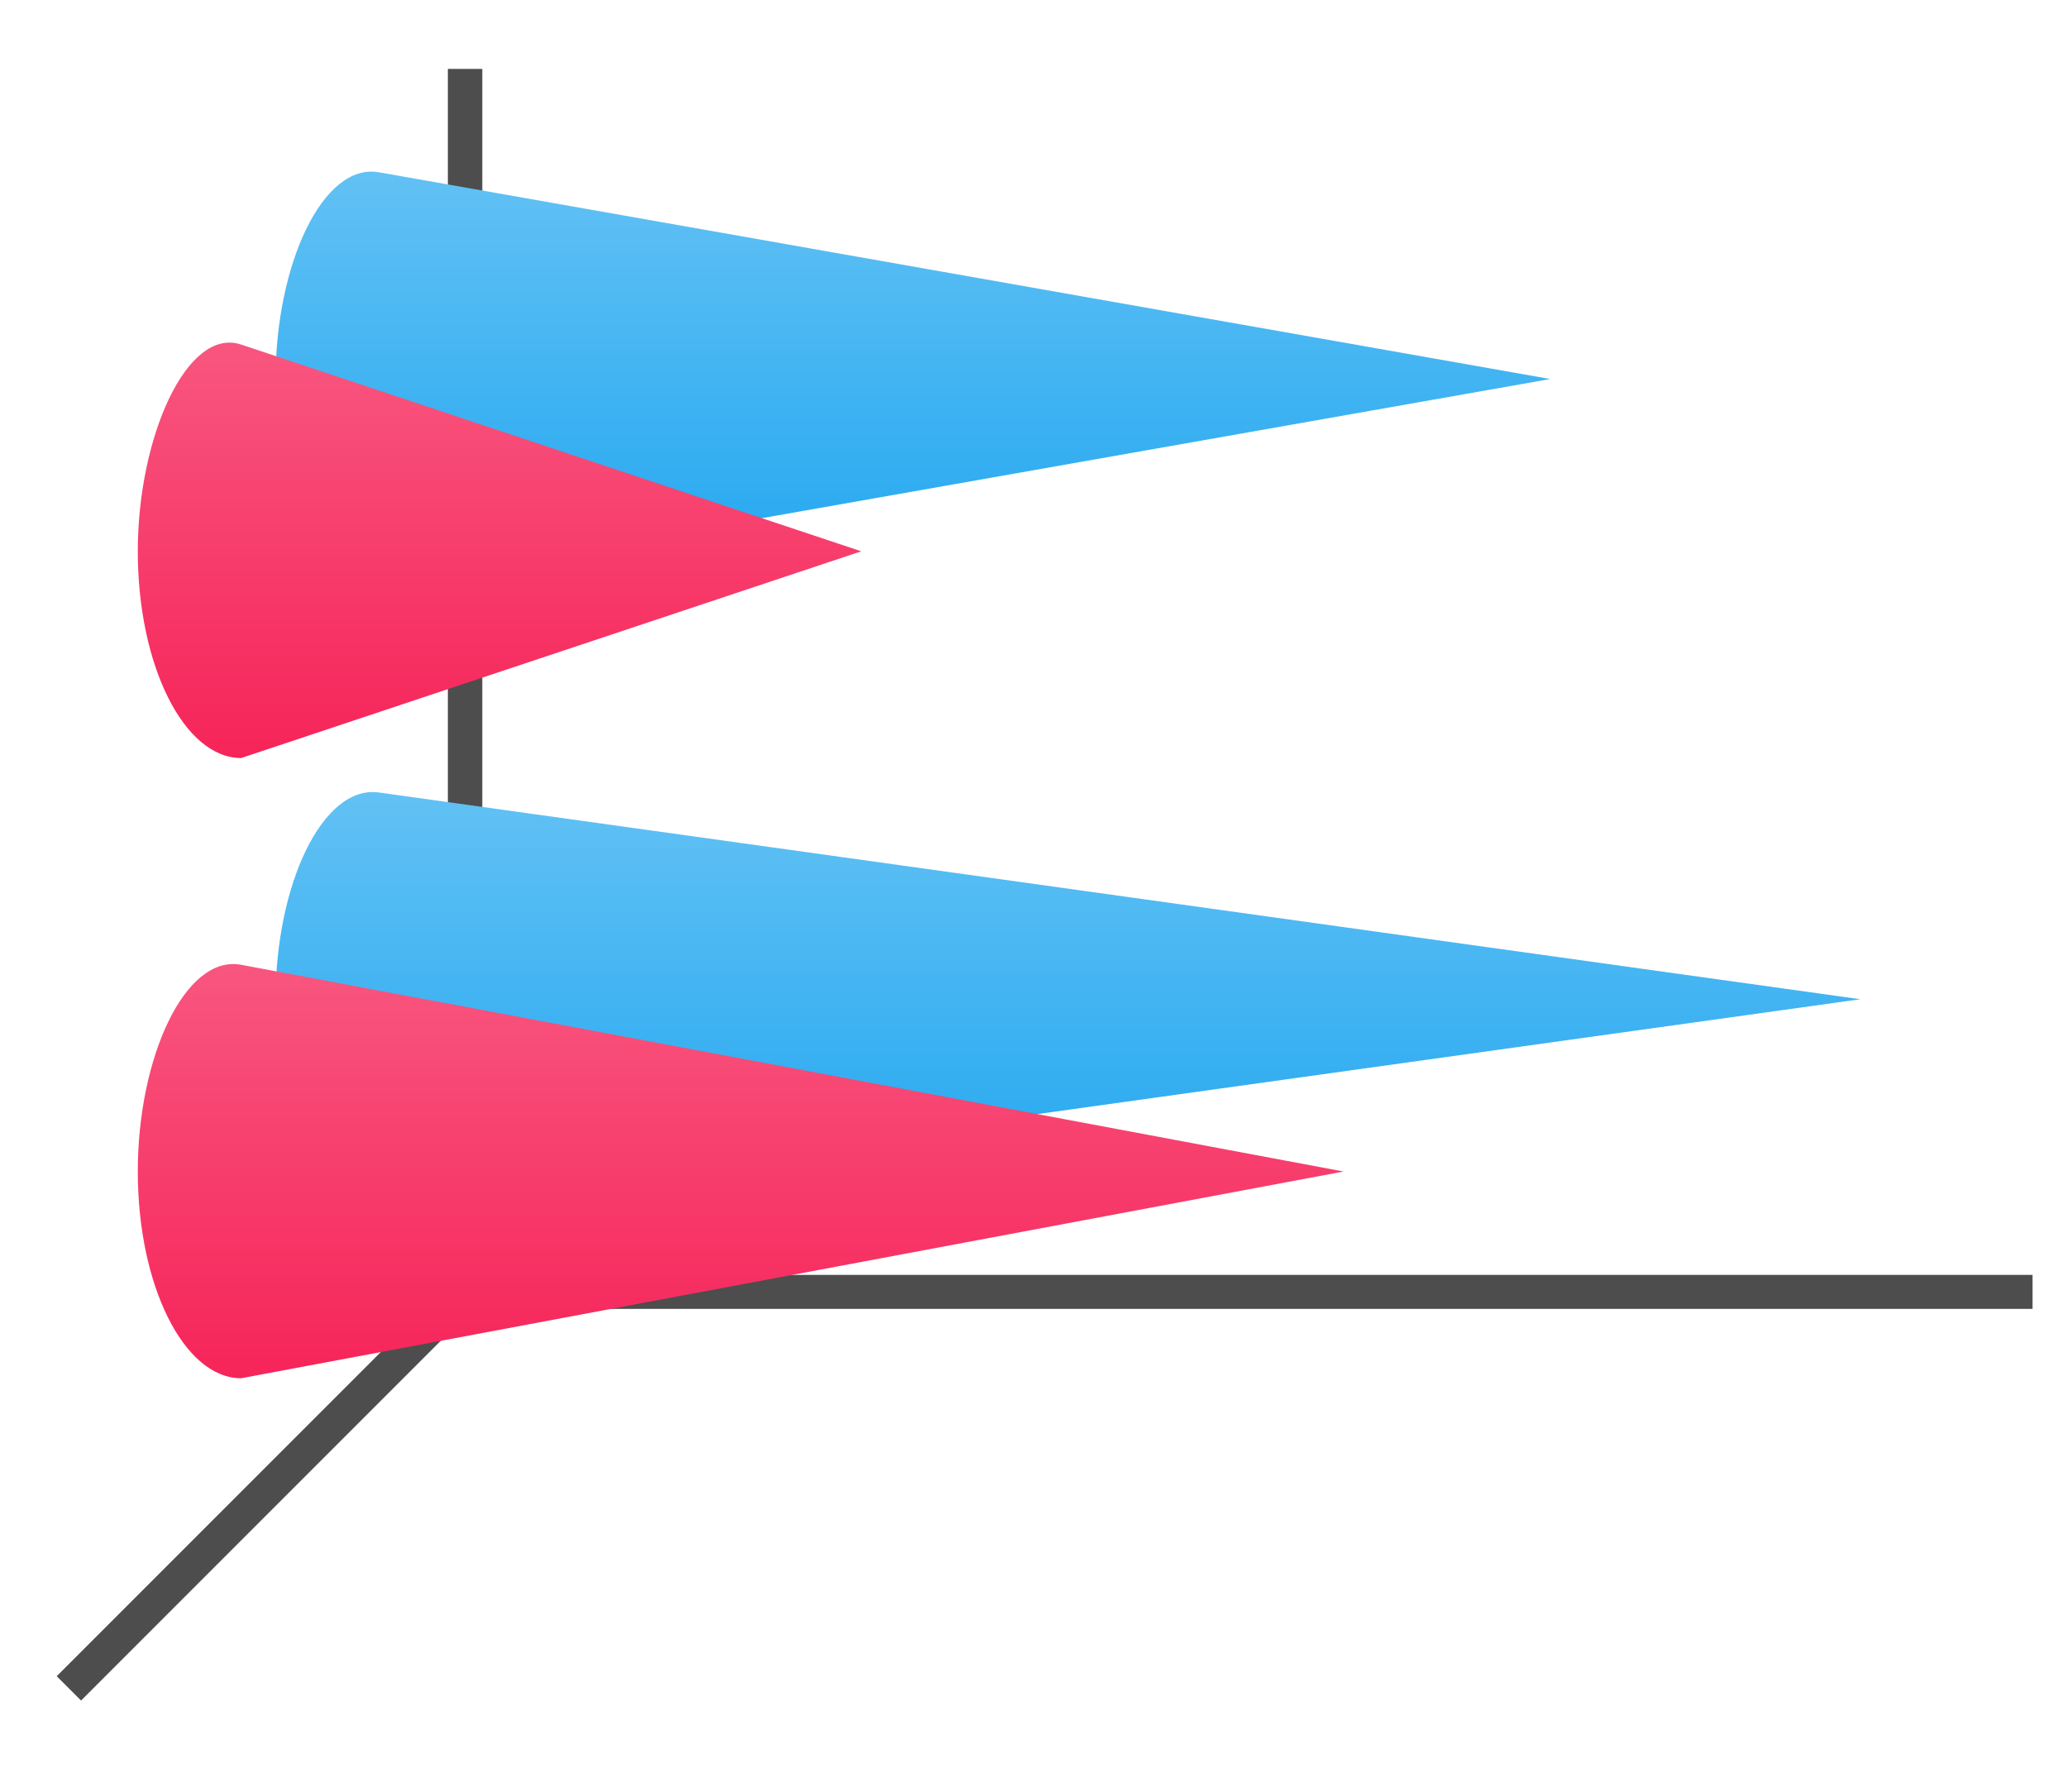
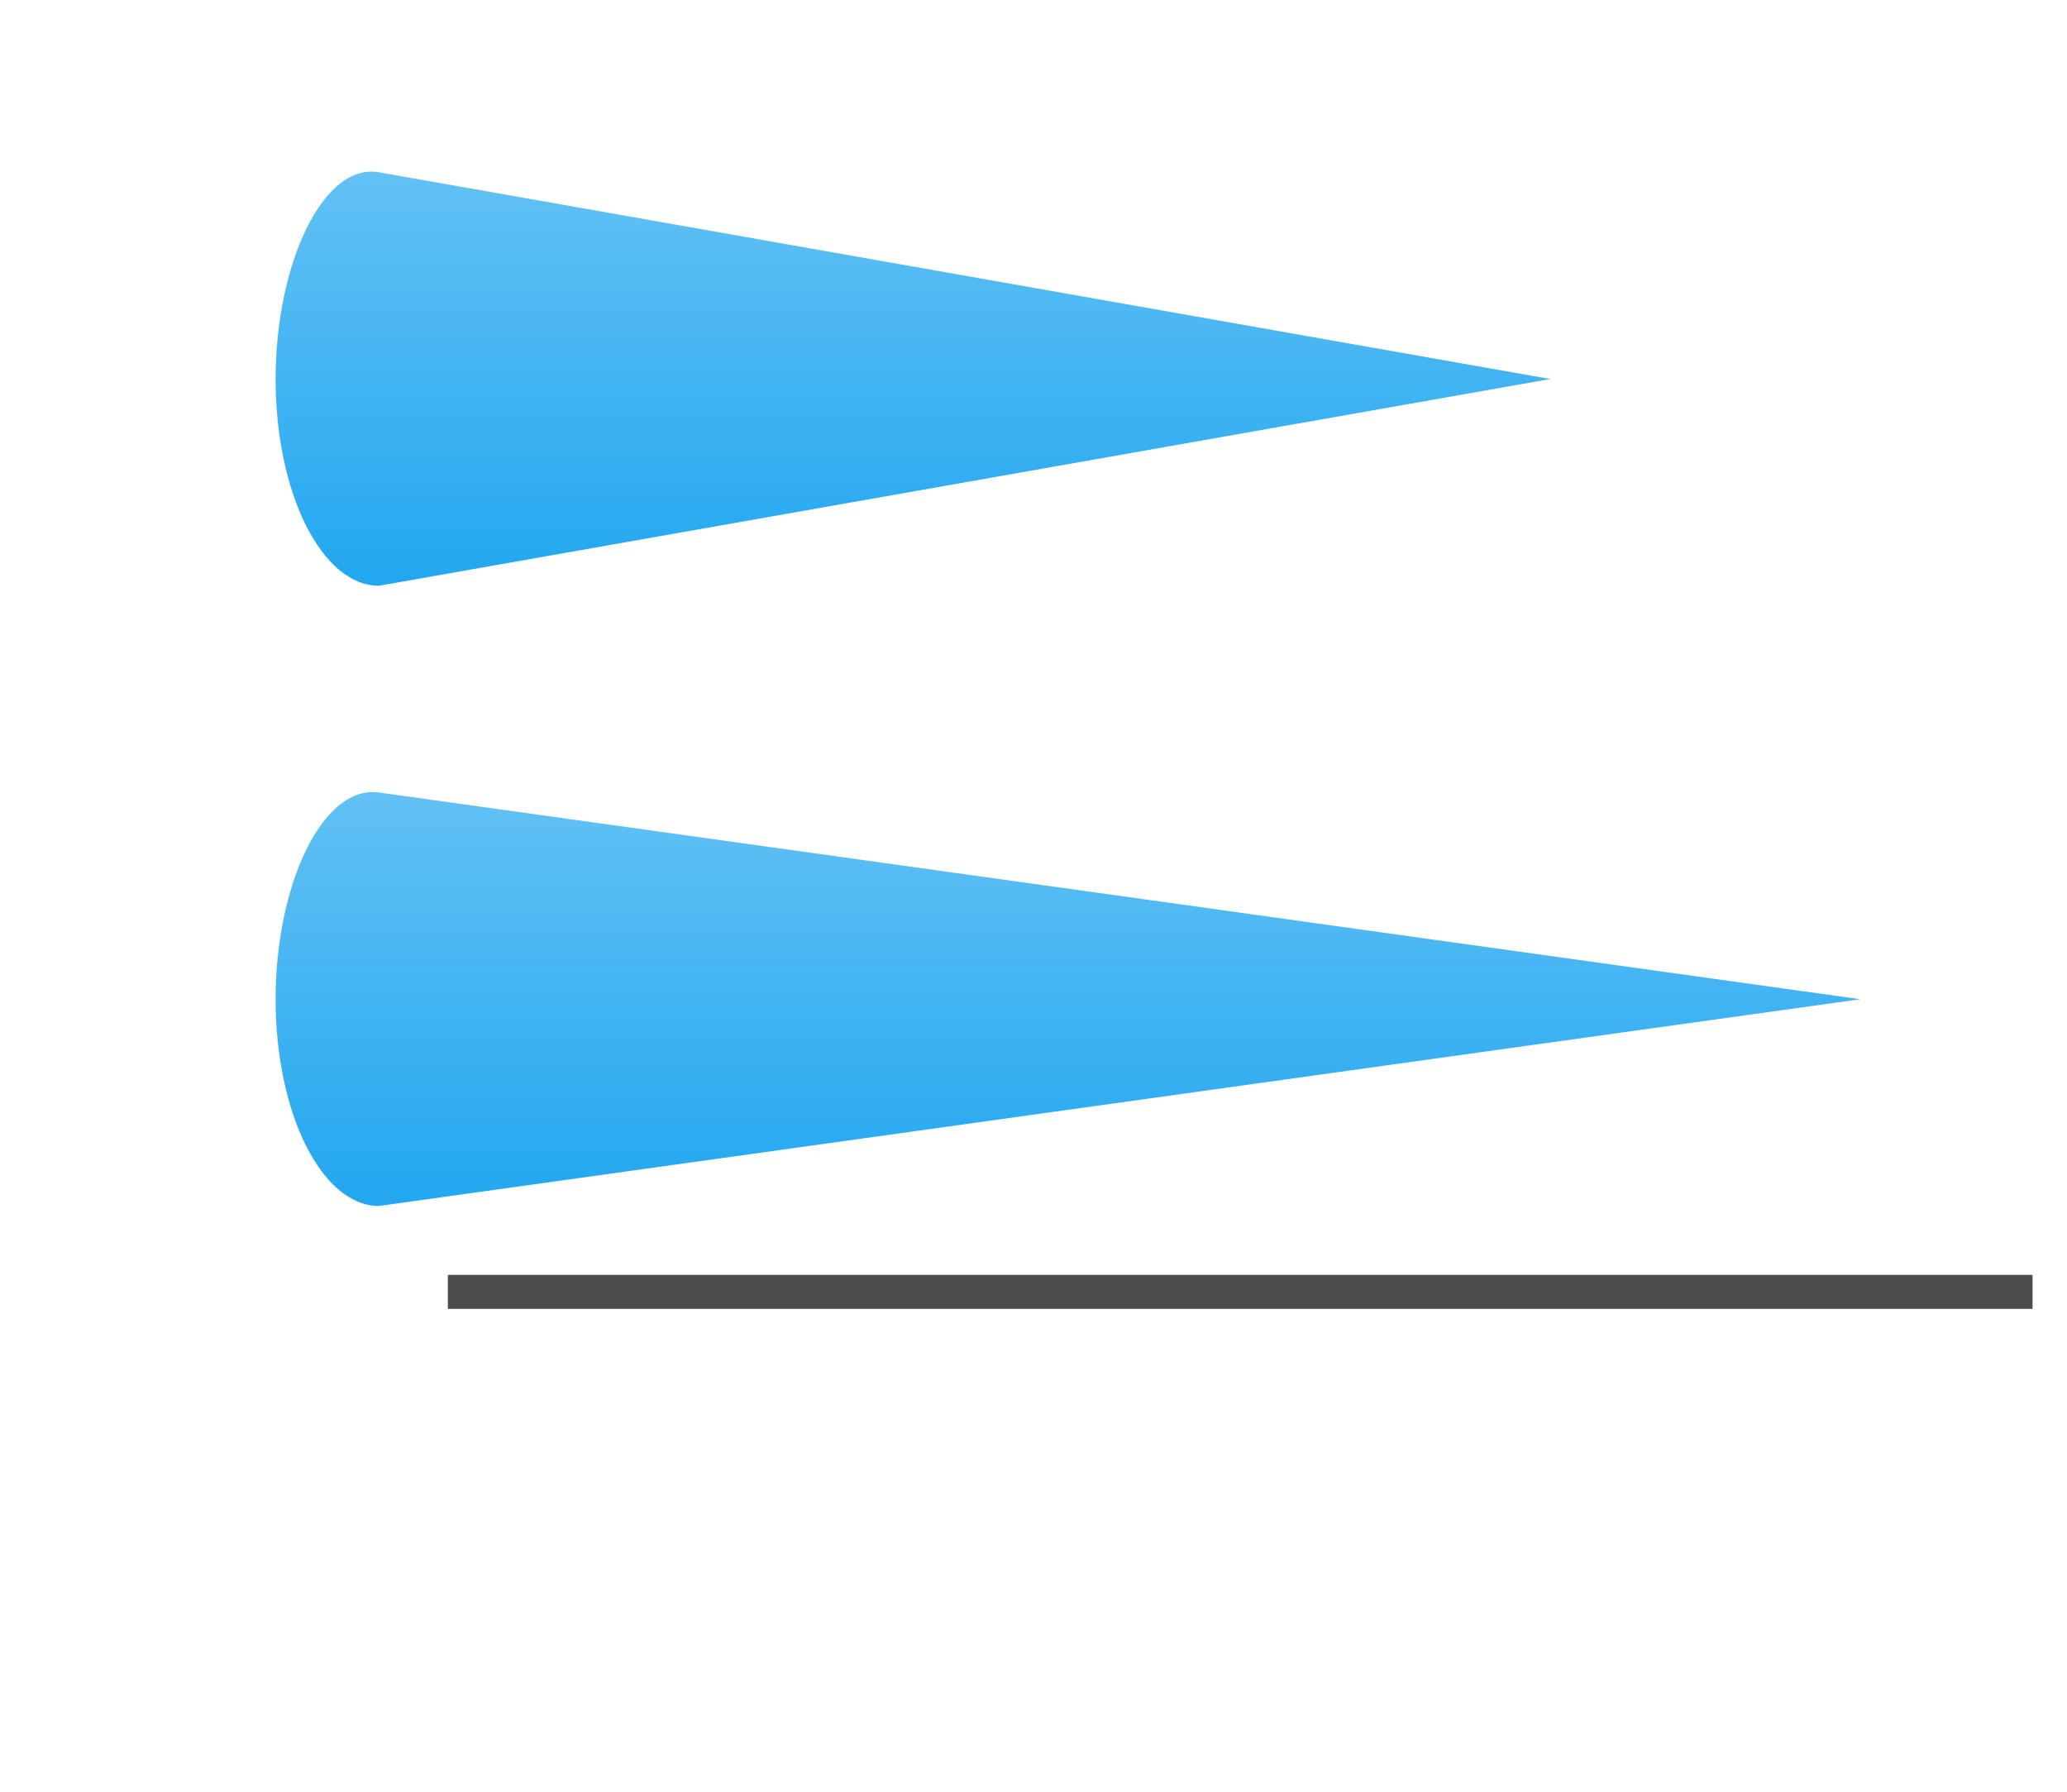
<svg xmlns="http://www.w3.org/2000/svg" xmlns:xlink="http://www.w3.org/1999/xlink" height="52" viewBox="0 0 60 52" width="60">
  <linearGradient id="a">
    <stop offset="0" stop-color="#22a7f0" />
    <stop offset="1" stop-color="#62c1f4" />
  </linearGradient>
  <linearGradient id="b">
    <stop offset="0" stop-color="#f62459" />
    <stop offset="1" stop-color="#f8567f" />
  </linearGradient>
  <linearGradient id="c" gradientUnits="userSpaceOnUse" x1="12" x2="12" xlink:href="#b" y1="1022.362" y2="1010.362" />
  <linearGradient id="d" gradientUnits="userSpaceOnUse" x1="12" x2="12" xlink:href="#b" y1="1040.362" y2="1028.362" />
  <linearGradient id="e" gradientUnits="userSpaceOnUse" x1="16" x2="16" xlink:href="#a" y1="1035.362" y2="1023.362" />
  <linearGradient id="f" gradientUnits="userSpaceOnUse" x1="16" x2="16" xlink:href="#a" y1="1017.362" y2="1005.362" />
  <g transform="translate(0 -1000.362)">
    <path d="m0 1000.362h60v52h-60z" fill="#fff" />
    <path d="m0 1000.362h60v52h-60z" fill="#fff" />
-     <path d="m14 1037.362-12 12" fill="none" stroke="#4d4d4d" />
    <path d="m13 1037.362h46v .987h-46z" fill="#4d4d4d" />
-     <path d="m13 1002.362h1v36h-1z" fill="#4d4d4d" />
    <path d="m11 1005.362c-1.632-.288-3 2.686-3 6s1.343 6 3 6l34-6z" fill="url(#f)" />
-     <path d="m7 1010.362c-1.572-.524-3 2.686-3 6s1.343 6 3 6l18-6z" fill="url(#c)" />
    <path d="m11 1023.362c-1.641-.229-3 2.686-3 6s1.343 6 3 6l43-6z" fill="url(#e)" />
-     <path d="m7 1028.362c-1.628-.305-3 2.686-3 6s1.343 6 3 6l32-6z" fill="url(#d)" />
  </g>
</svg>